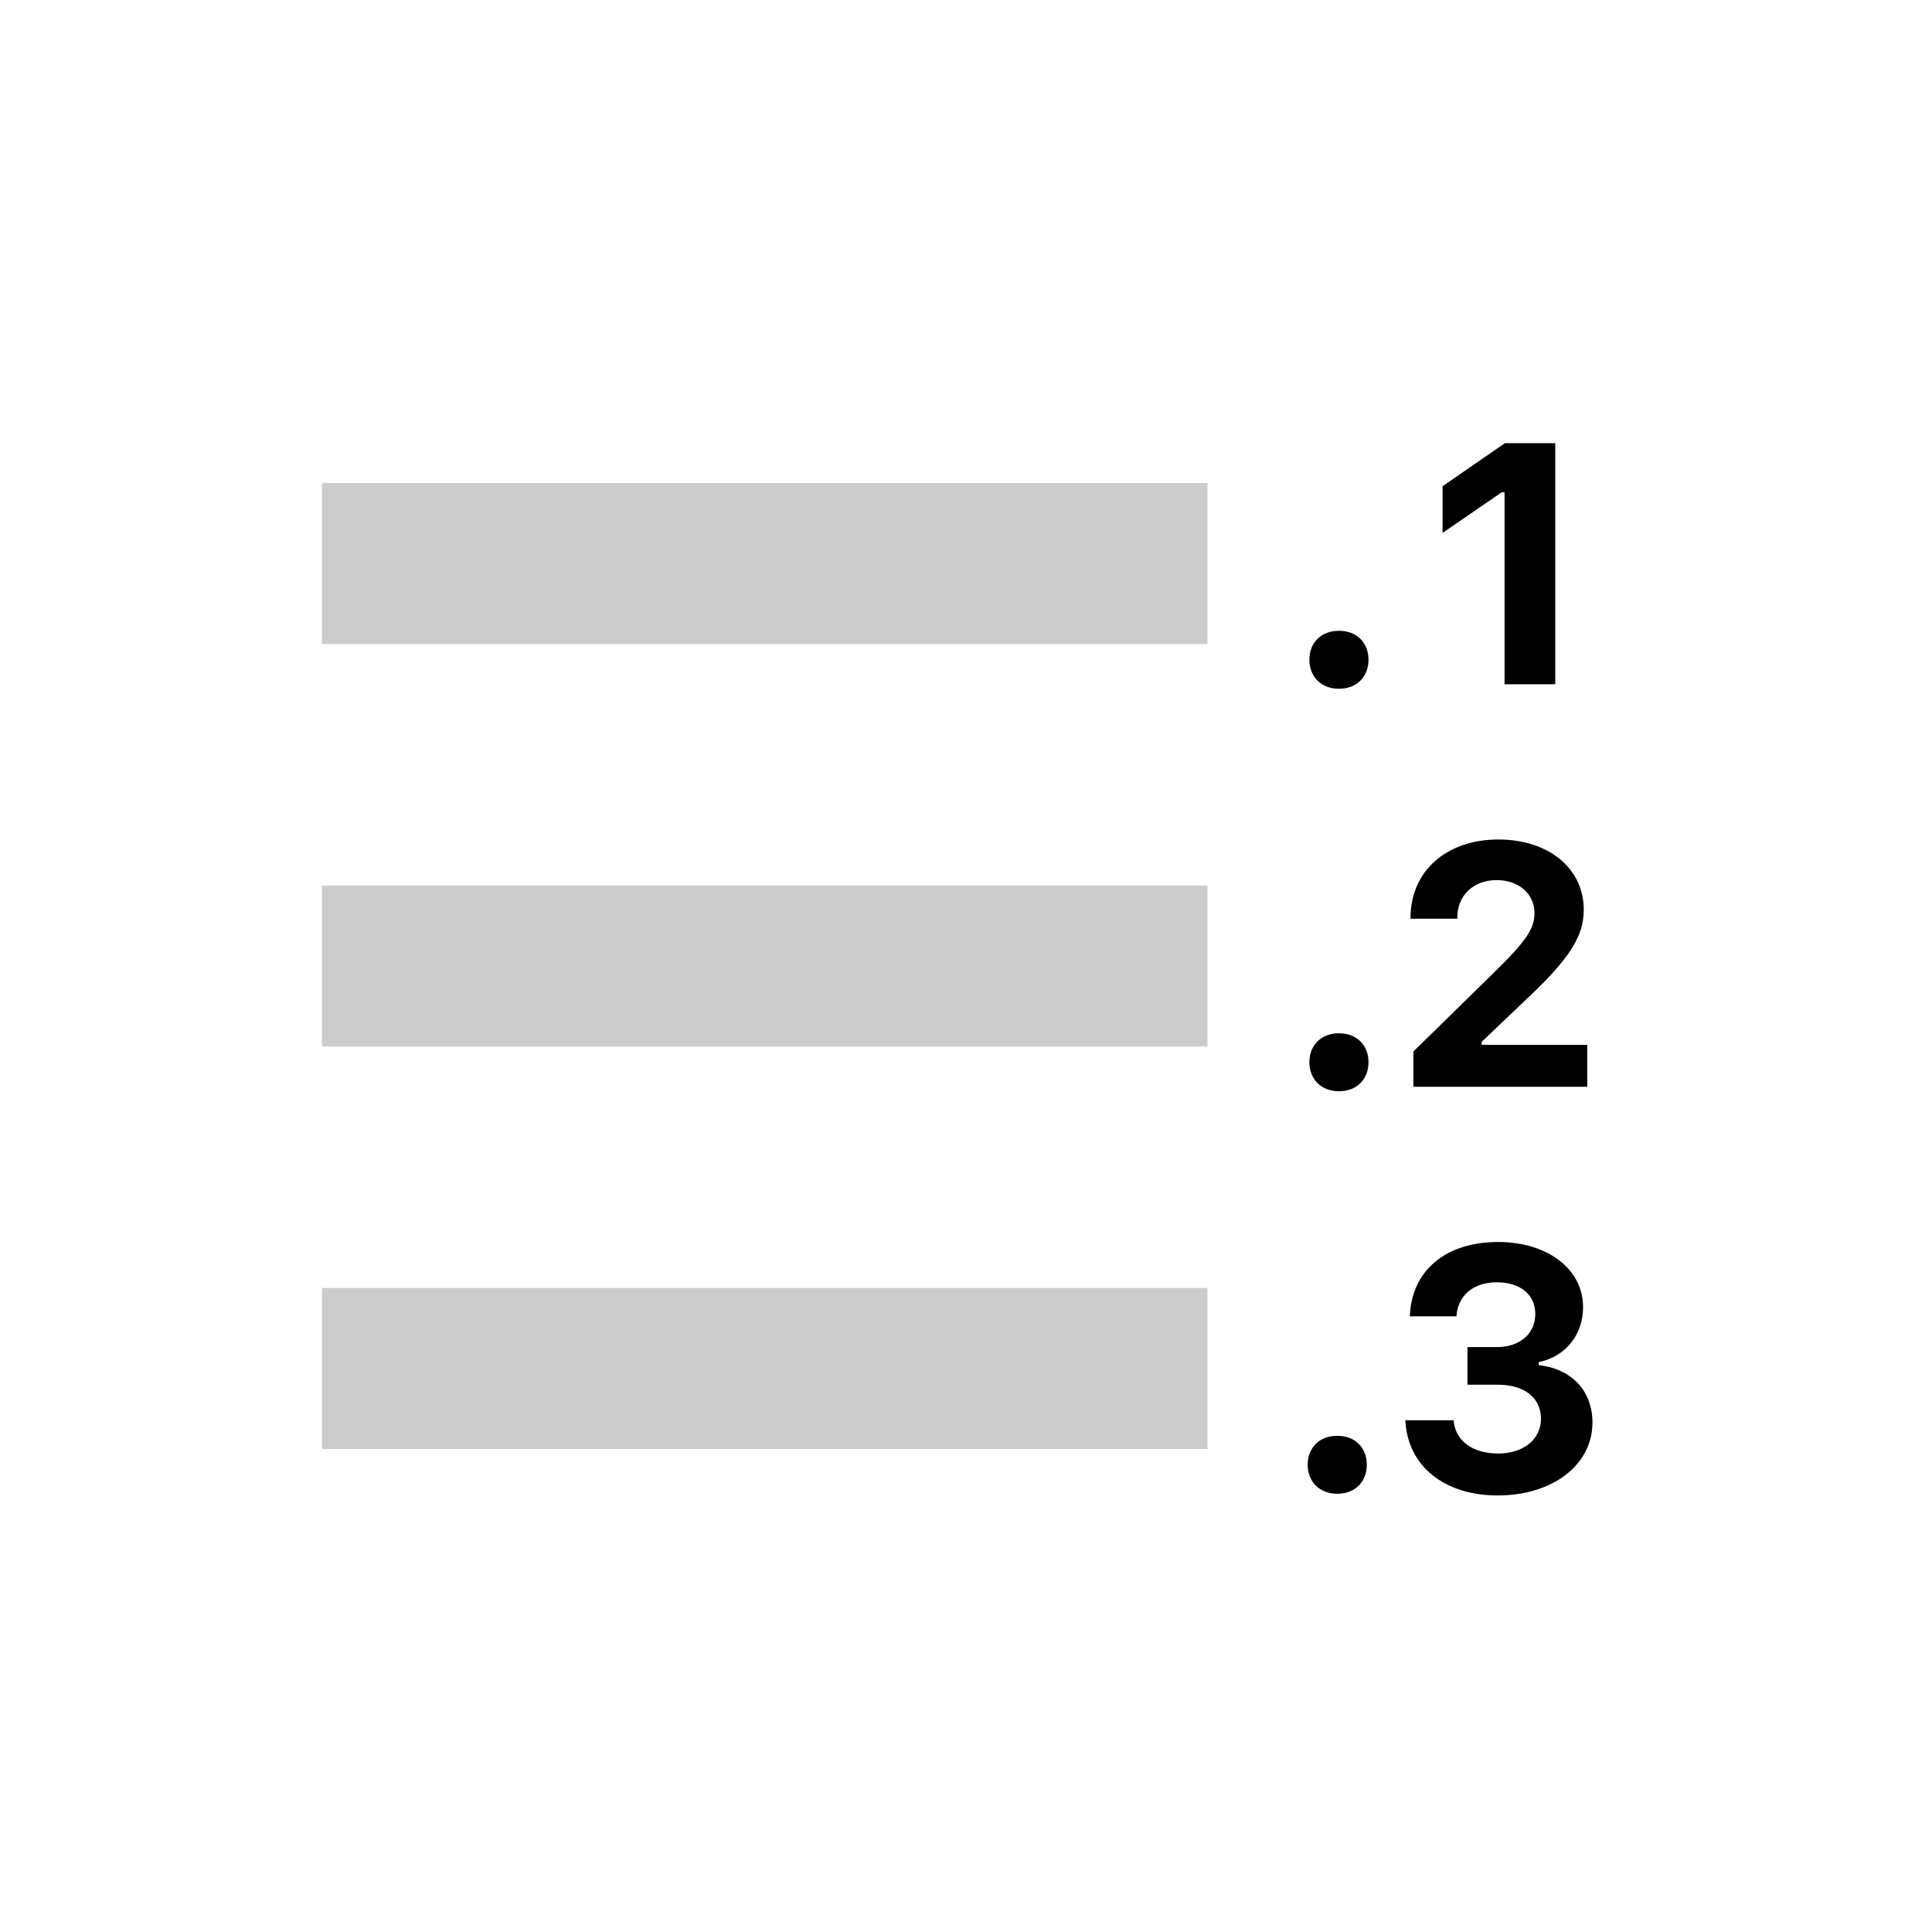
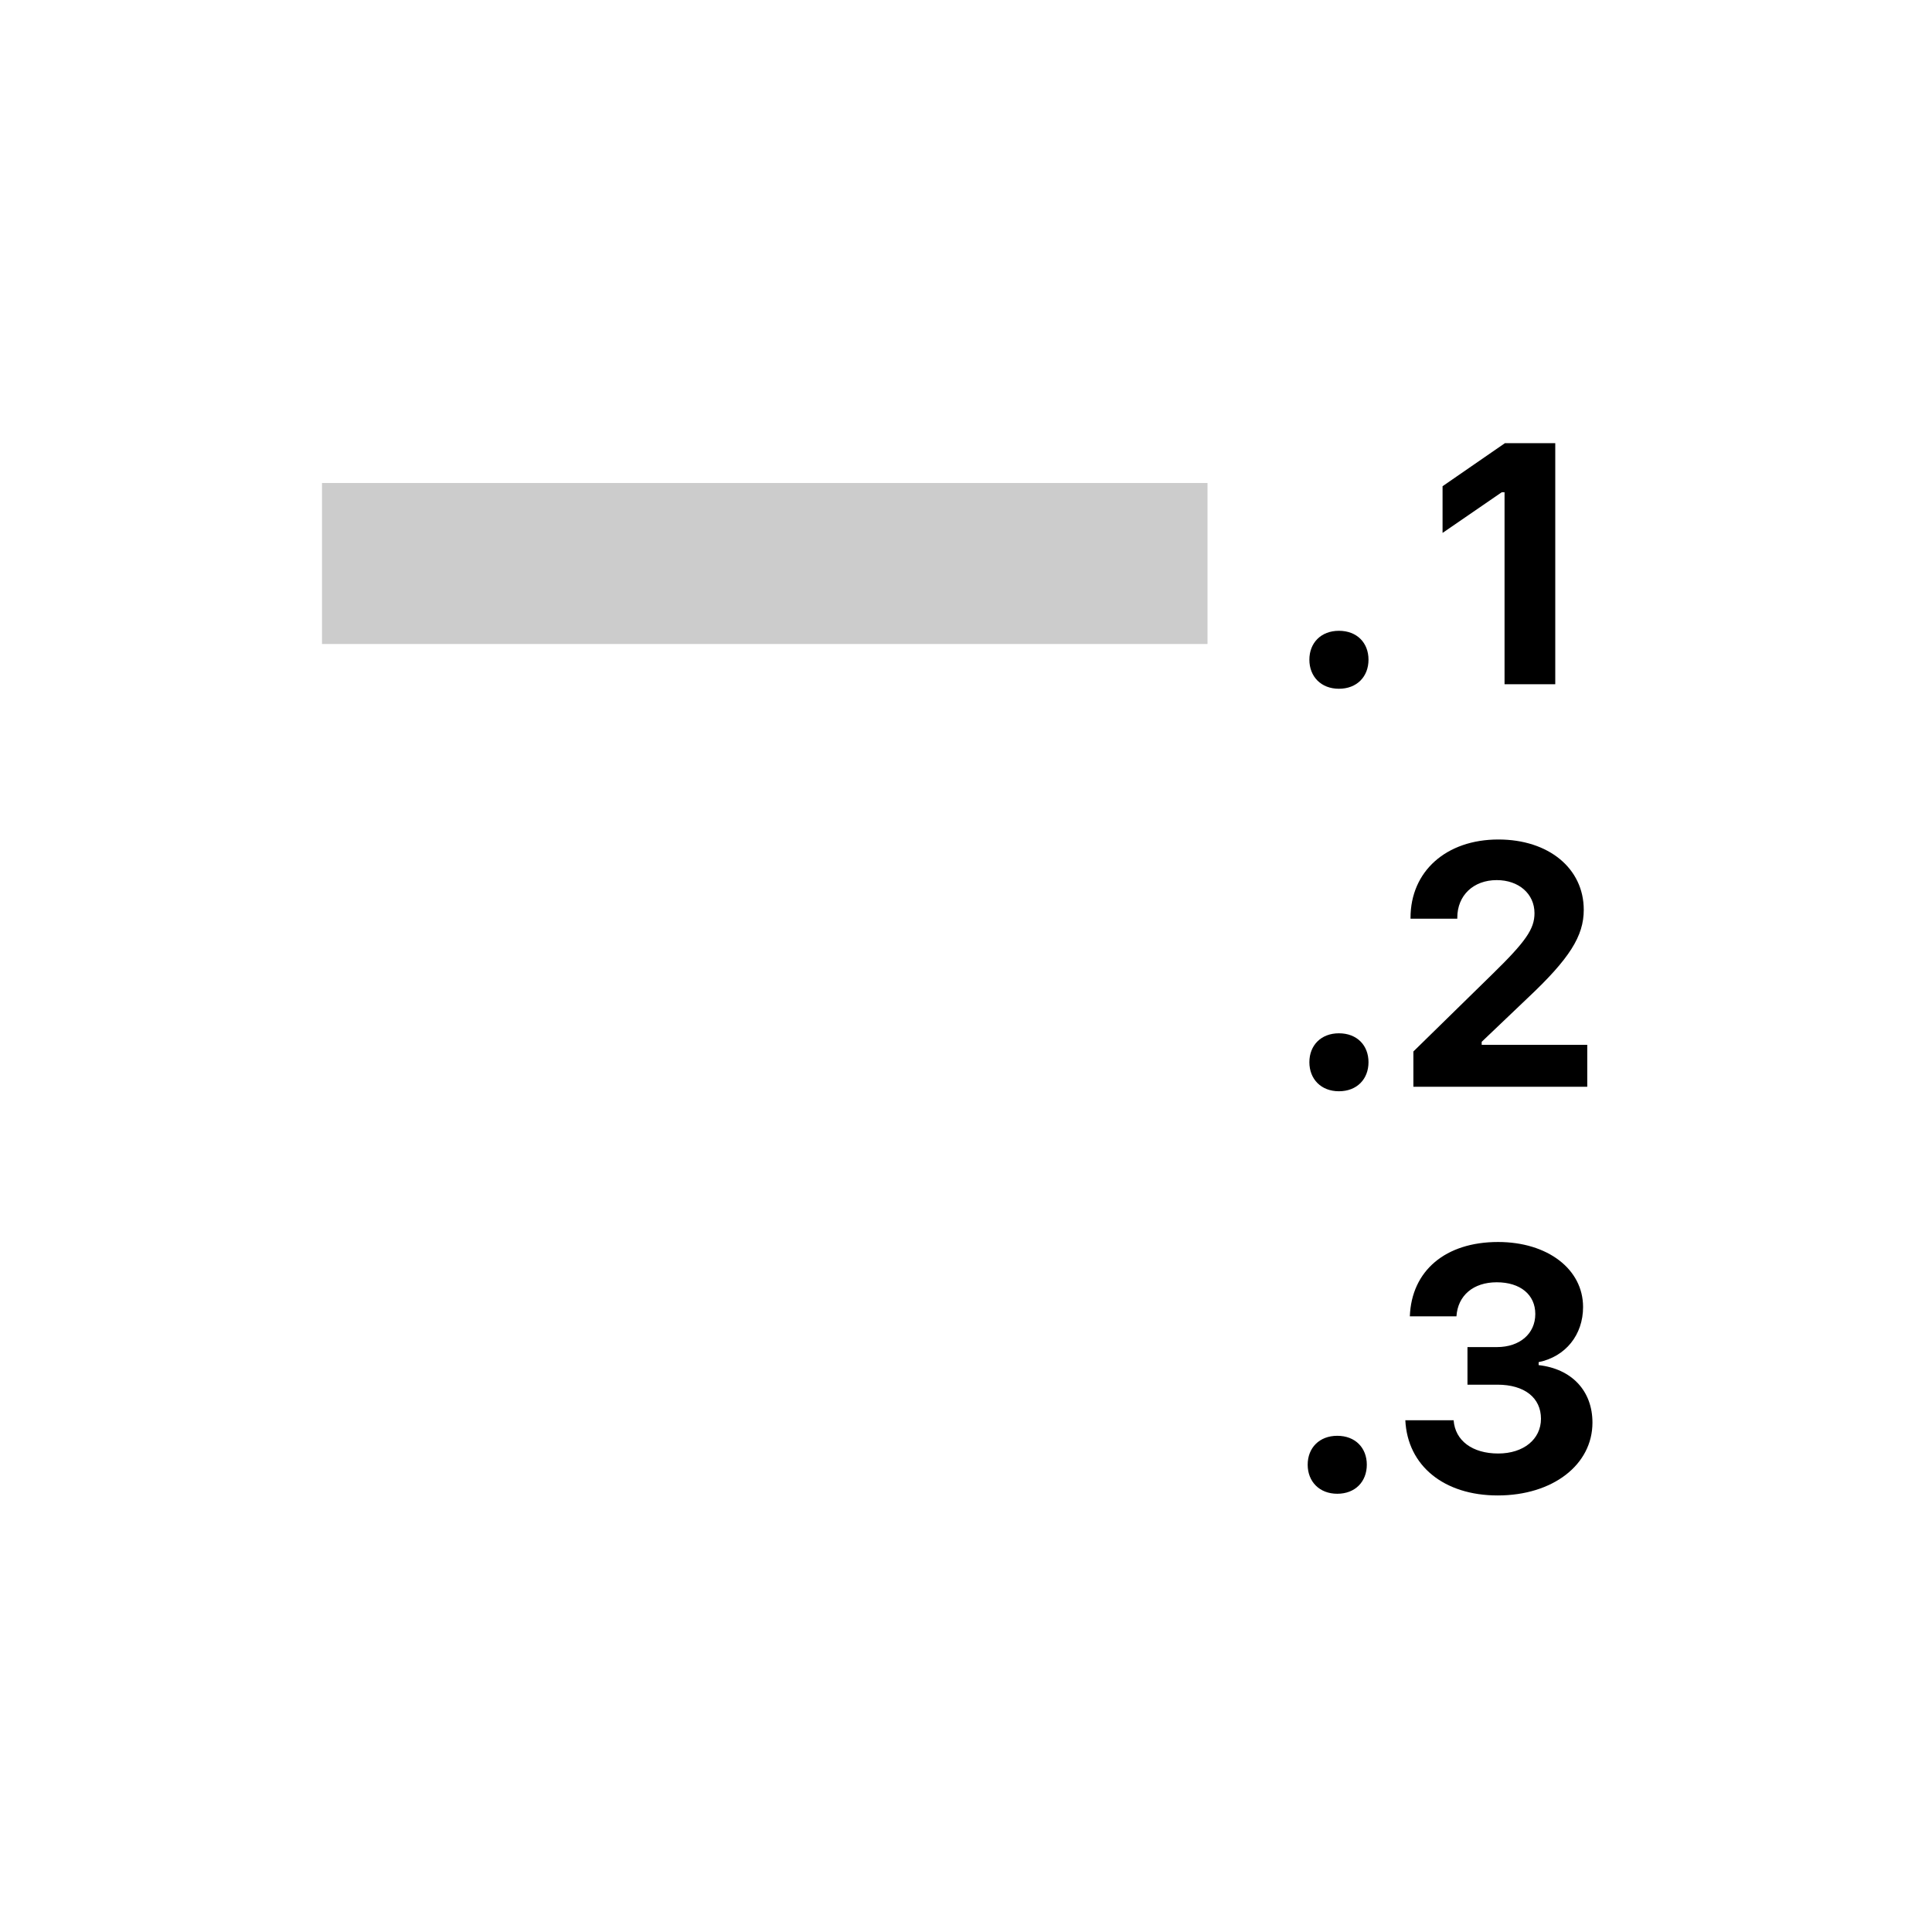
<svg xmlns="http://www.w3.org/2000/svg" width="48" height="48" viewBox="0 0 48 48">
  <g id="list-num-default-rtl" fill="none" fill-rule="evenodd" stroke="none" stroke-width="1">
    <rect id="Rectangle-2" width="22" height="4" x="8" y="12" fill="#000" opacity=".2" />
-     <rect id="Rectangle-2-Copy" width="22" height="4" x="8" y="22" fill="#000" opacity=".2" />
-     <rect id="Rectangle-2-Copy-2" width="22" height="4" x="8" y="32" fill="#000" opacity=".2" />
    <polygon id="Path" fill="#000" points="37.38 17 37.38 12.23 37.31 12.23 35.84 13.24 35.84 12.08 37.39 11.01 38.64 11.01 38.64 17" />
-     <path id="Path" fill="#000" d="M33.265 17.112C32.821 17.112 32.531 16.809 32.531 16.39 32.531 15.971 32.821 15.672 33.265 15.672 33.714 15.672 34 15.971 34 16.39 34 16.809 33.714 17.112 33.265 17.112zM35.044 22.804C35.044 21.646 35.932 20.857 37.227 20.857 38.476 20.857 39.348 21.575 39.348 22.605 39.348 23.256 38.995 23.817 37.958 24.792L36.812 25.884 36.812 25.958 39.435 25.958 39.435 27 35.115 27 35.115 26.124 37.069 24.211C37.912 23.389 38.124 23.078 38.124 22.688 38.124 22.206 37.733 21.866 37.186 21.866 36.604 21.866 36.206 22.248 36.206 22.8L36.206 22.825 35.044 22.825 35.044 22.804zM33.265 27.112C32.821 27.112 32.531 26.809 32.531 26.39 32.531 25.971 32.821 25.672 33.265 25.672 33.714 25.672 34 25.971 34 26.39 34 26.809 33.714 27.112 33.265 27.112zM36.459 34.402L36.459 33.468 37.19 33.468C37.758 33.468 38.144 33.136 38.144 32.646 38.144 32.165 37.771 31.858 37.186 31.858 36.604 31.858 36.219 32.186 36.185 32.704L35.027 32.704C35.069 31.571 35.911 30.857 37.219 30.857 38.447 30.857 39.331 31.53 39.331 32.472 39.331 33.165 38.896 33.705 38.227 33.842L38.227 33.916C39.049 34.008 39.564 34.555 39.564 35.344 39.564 36.394 38.576 37.154 37.21 37.154 35.874 37.154 34.969 36.415 34.915 35.286L36.115 35.286C36.152 35.792 36.58 36.112 37.223 36.112 37.85 36.112 38.285 35.759 38.285 35.249 38.285 34.726 37.875 34.402 37.202 34.402L36.459 34.402zM33.224 37.112C32.78 37.112 32.489 36.809 32.489 36.39 32.489 35.971 32.78 35.672 33.224 35.672 33.672 35.672 33.958 35.971 33.958 36.39 33.958 36.809 33.672 37.112 33.224 37.112z" />
+     <path id="Path" fill="#000" d="M33.265 17.112C32.821 17.112 32.531 16.809 32.531 16.39 32.531 15.971 32.821 15.672 33.265 15.672 33.714 15.672 34 15.971 34 16.39 34 16.809 33.714 17.112 33.265 17.112zM35.044 22.804C35.044 21.646 35.932 20.857 37.227 20.857 38.476 20.857 39.348 21.575 39.348 22.605 39.348 23.256 38.995 23.817 37.958 24.792L36.812 25.884 36.812 25.958 39.435 25.958 39.435 27 35.115 27 35.115 26.124 37.069 24.211C37.912 23.389 38.124 23.078 38.124 22.688 38.124 22.206 37.733 21.866 37.186 21.866 36.604 21.866 36.206 22.248 36.206 22.8L36.206 22.825 35.044 22.825 35.044 22.804zM33.265 27.112C32.821 27.112 32.531 26.809 32.531 26.39 32.531 25.971 32.821 25.672 33.265 25.672 33.714 25.672 34 25.971 34 26.39 34 26.809 33.714 27.112 33.265 27.112zM36.459 34.402L36.459 33.468 37.19 33.468C37.758 33.468 38.144 33.136 38.144 32.646 38.144 32.165 37.771 31.858 37.186 31.858 36.604 31.858 36.219 32.186 36.185 32.704L35.027 32.704C35.069 31.571 35.911 30.857 37.219 30.857 38.447 30.857 39.331 31.53 39.331 32.472 39.331 33.165 38.896 33.705 38.227 33.842L38.227 33.916C39.049 34.008 39.564 34.555 39.564 35.344 39.564 36.394 38.576 37.154 37.21 37.154 35.874 37.154 34.969 36.415 34.915 35.286L36.115 35.286C36.152 35.792 36.58 36.112 37.223 36.112 37.85 36.112 38.285 35.759 38.285 35.249 38.285 34.726 37.875 34.402 37.202 34.402L36.459 34.402zM33.224 37.112C32.78 37.112 32.489 36.809 32.489 36.39 32.489 35.971 32.78 35.672 33.224 35.672 33.672 35.672 33.958 35.971 33.958 36.39 33.958 36.809 33.672 37.112 33.224 37.112" />
  </g>
</svg>